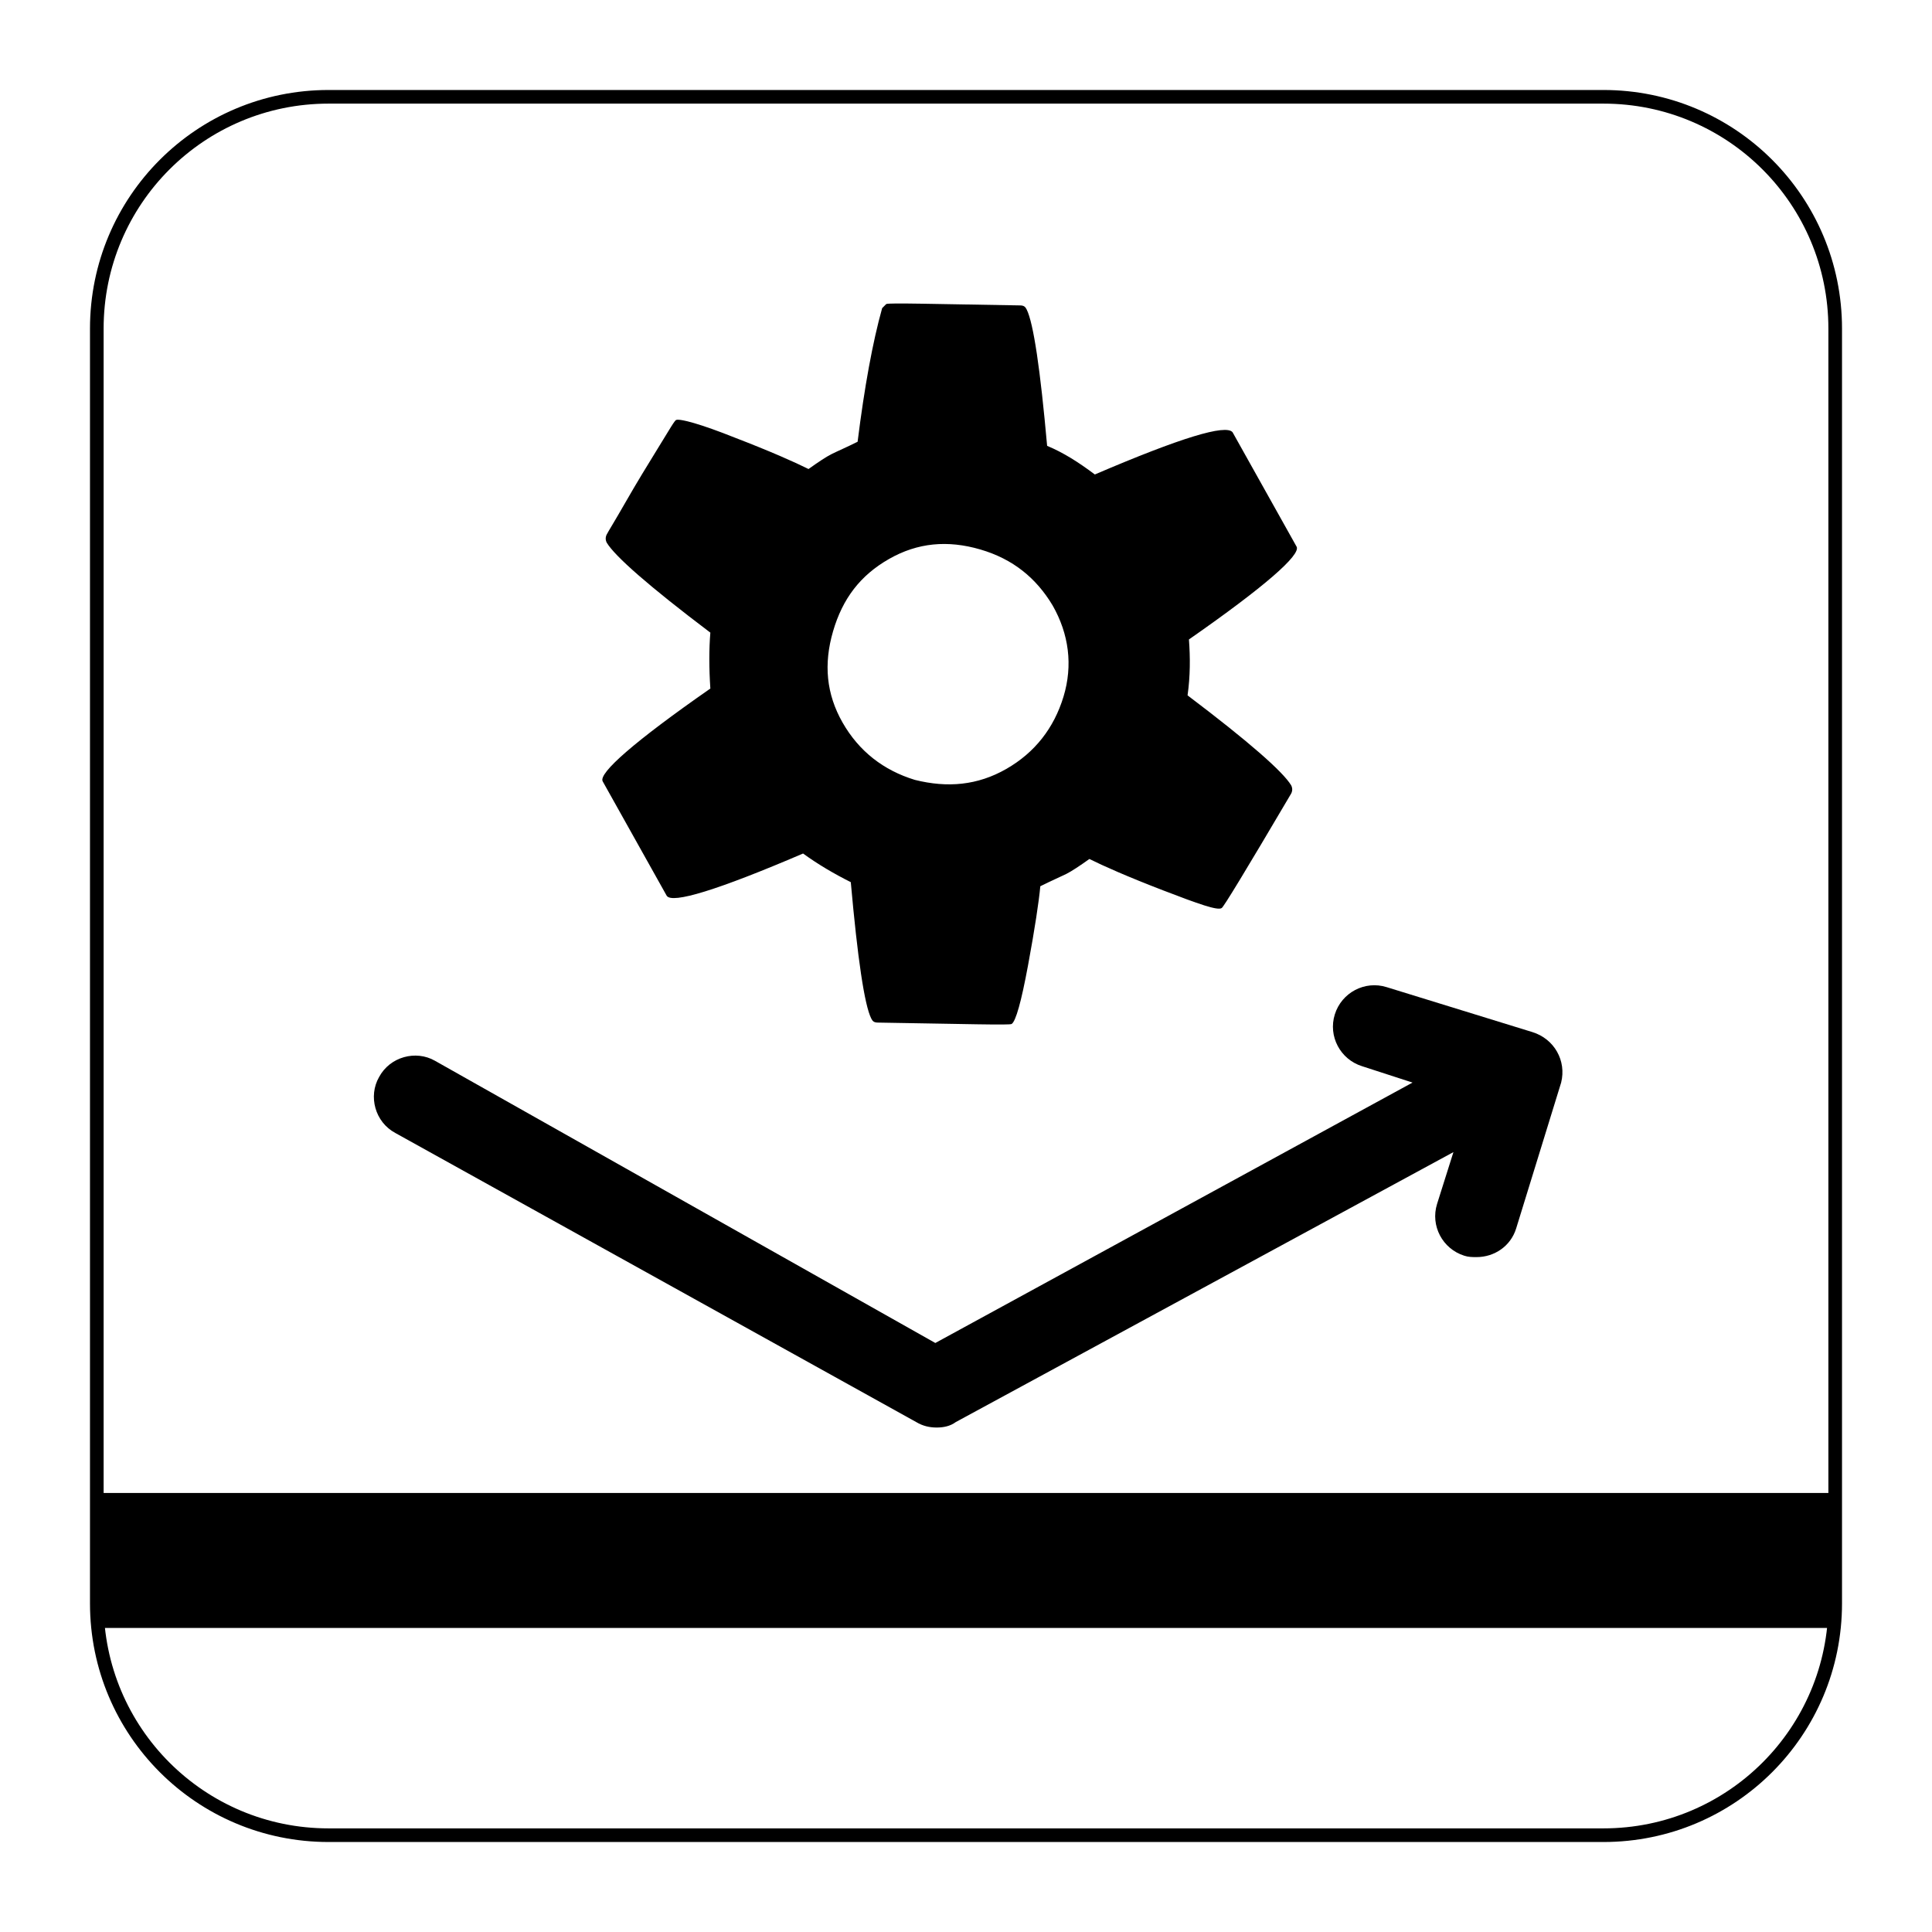
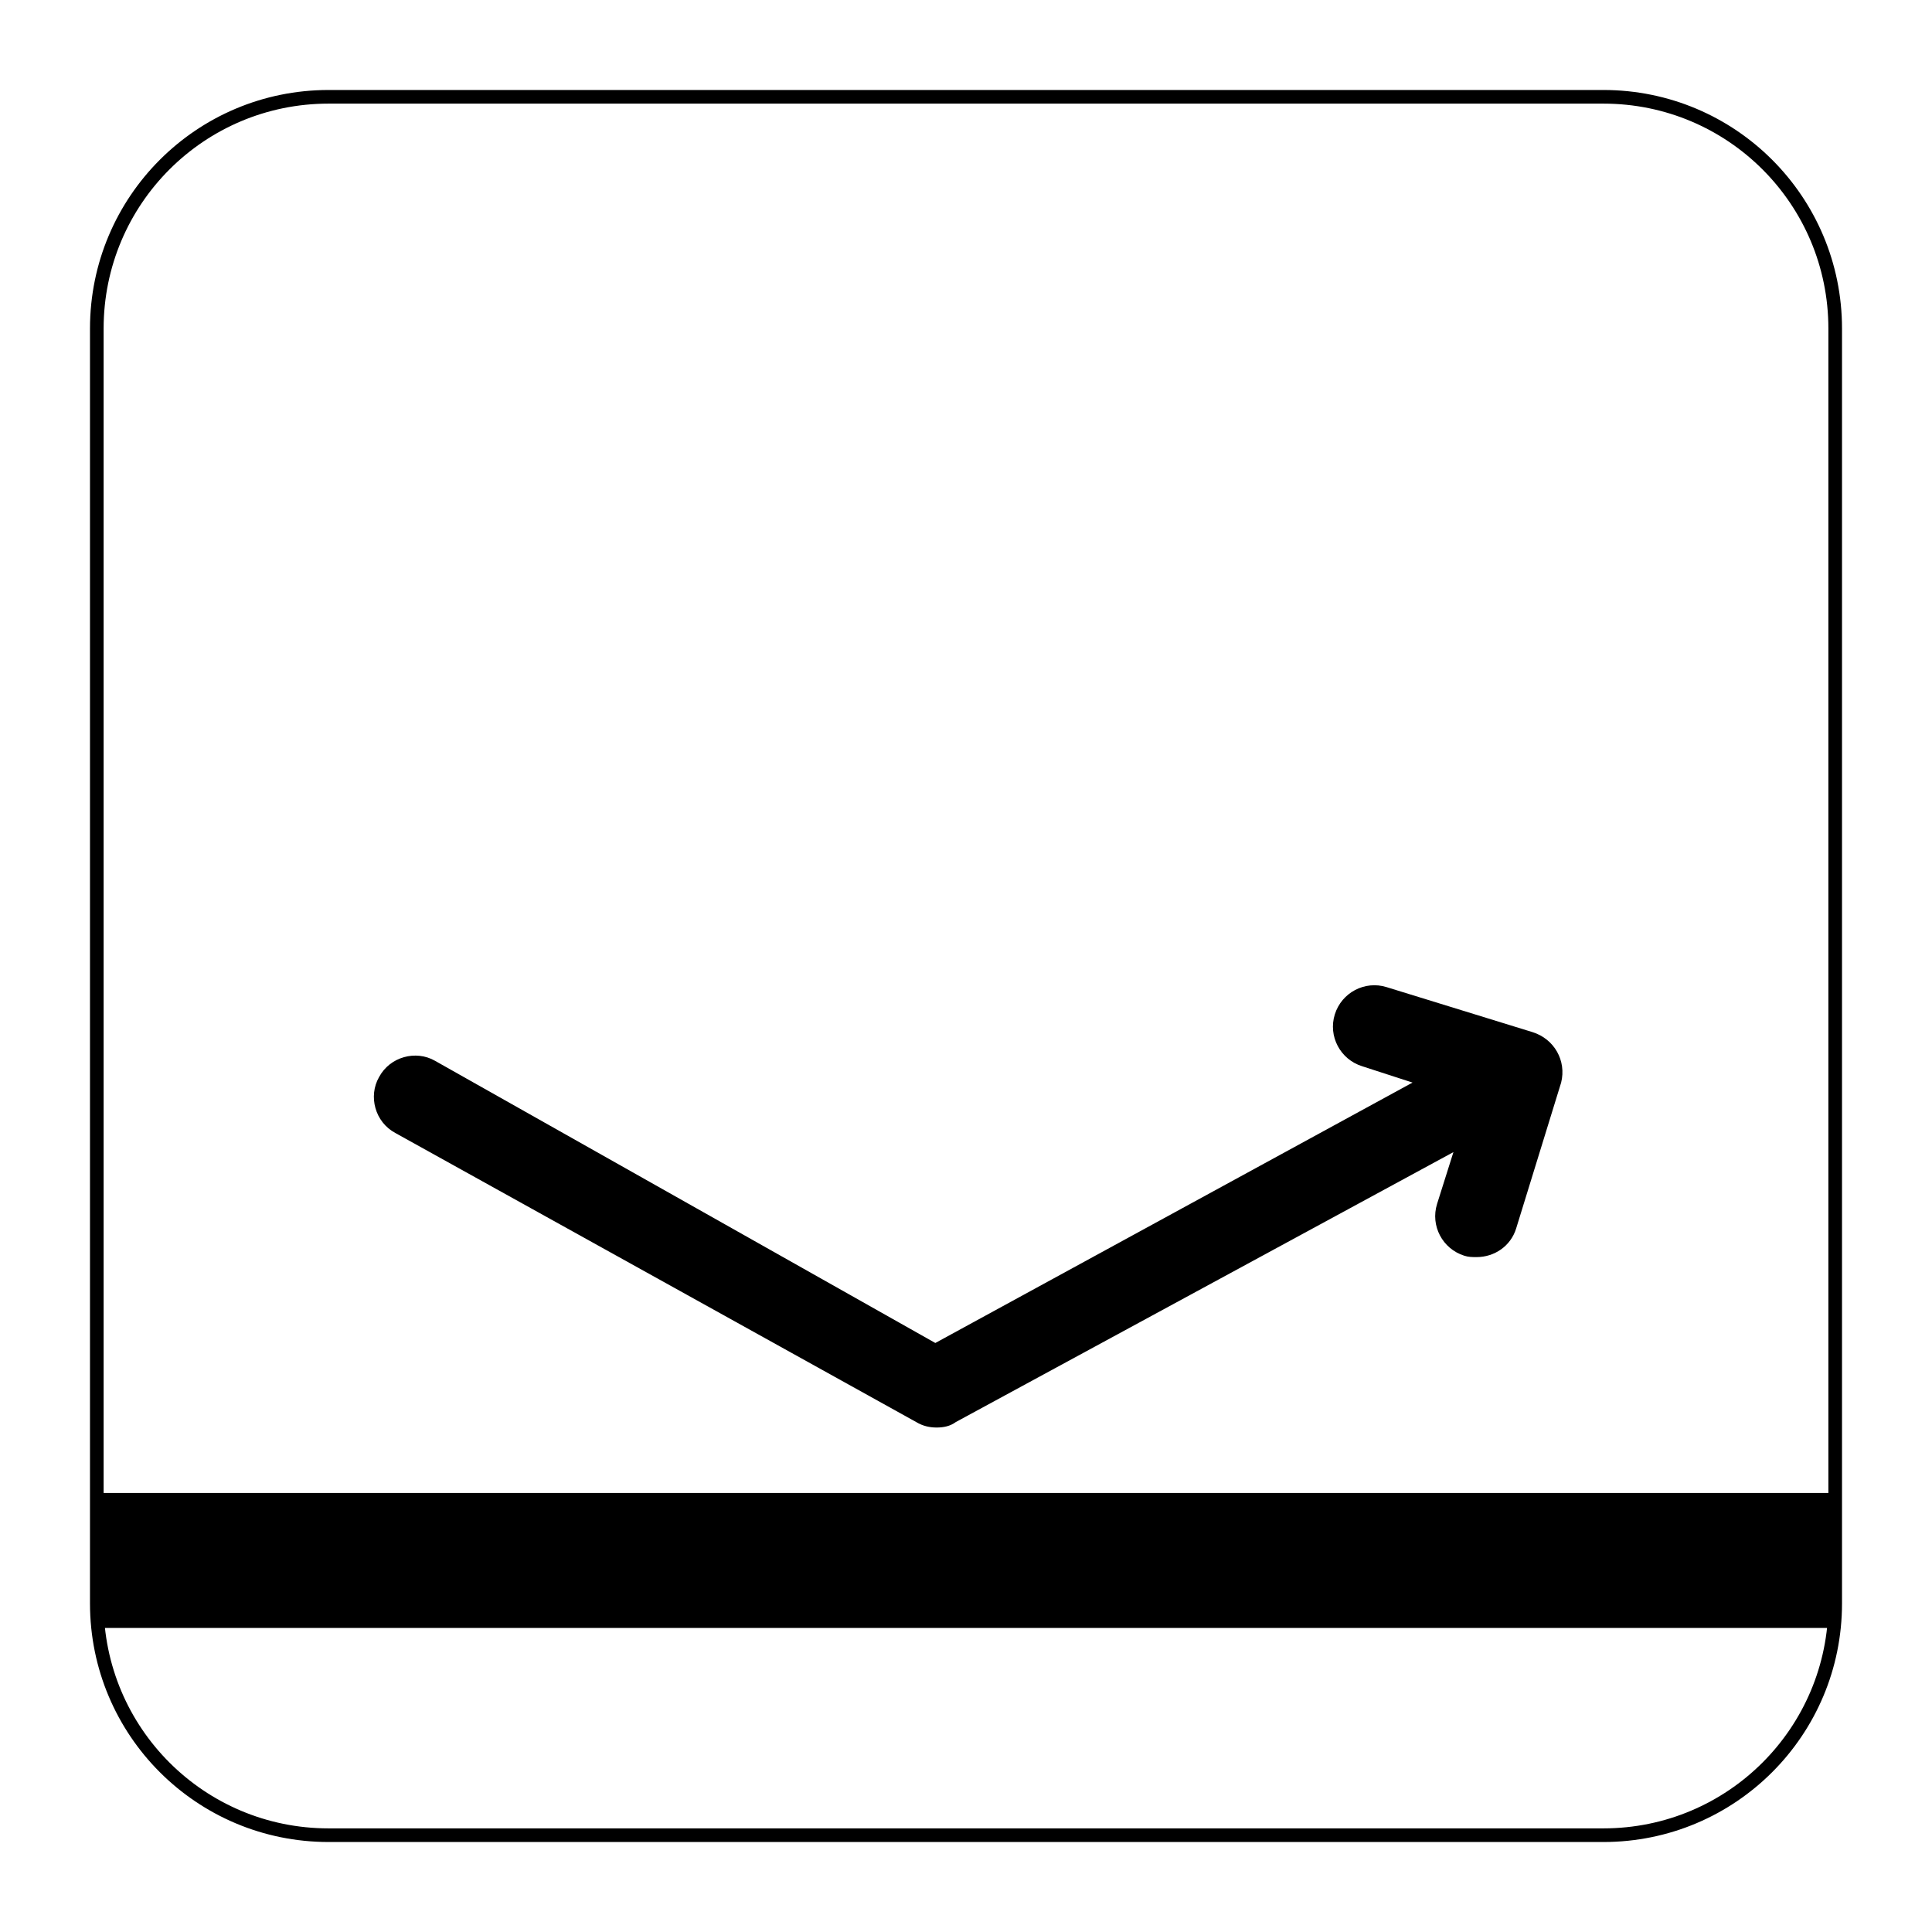
<svg xmlns="http://www.w3.org/2000/svg" version="1.1" x="0px" y="0px" viewBox="0 0 141.7 141.7" style="enable-background:new 0 0 141.7 141.7;">
  <style type="text/css">
	.st0{fill:none;stroke:#000000;stroke-miterlimit:10;}
</style>
  <g id="Layer_2">
    <path class="st0" d="M117.6,134.6H24.1c-9.4,0-17-7.6-17-17V24.1c0-9.4,7.6-17,17-17h93.5c9.4,0,17,7.6,17,17v93.5&#10;  C134.6,127,127,134.6,117.6,134.6z" />
  </g>
  <g id="Pictograma">
    <g>
      <path d="M112.4,75.7l-10.7-3.3c-1.6-0.5-3.3,0.4-3.8,2c-0.5,1.6,0.4,3.3,2,3.8l3.7,1.2l-35,19.1L31.9,77.8&#10;   c-1.4-0.8-3.3-0.3-4.1,1.2c-0.8,1.4-0.3,3.3,1.2,4.1l38.2,21.2c0.5,0.3,1,0.4,1.5,0.4c0.5,0,1-0.1,1.4-0.4l36.5-19.8l-1.2,3.8&#10;   c-0.5,1.6,0.4,3.3,2,3.8c0.3,0.1,0.6,0.1,0.9,0.1c1.3,0,2.5-0.8,2.9-2.1l3.3-10.7C114.9,77.8,114,76.2,112.4,75.7z" />
      <rect x="7.1" y="109.5" width="127.6" height="9.9" />
-       <path d="M80.3,34.8c-1.2-0.9-2.3-1.6-3.5-2.1c-0.5-5.6-1-9-1.5-10c-0.1-0.2-0.2-0.3-0.5-0.3c-6.3-0.1-9.6-0.2-9.8-0.1l-0.3,0.3&#10;   c-0.7,2.5-1.3,5.8-1.8,9.8c-0.8,0.4-1.5,0.7-1.9,0.9c-0.4,0.2-1,0.6-1.7,1.1c-1-0.5-2.8-1.3-5.4-2.3c-2.5-1-4-1.4-4.3-1.3&#10;   c-0.1,0-0.5,0.7-1.3,2c-0.8,1.3-1.6,2.6-2.4,4c-0.8,1.4-1.3,2.2-1.4,2.4c-0.1,0.2-0.1,0.4,0,0.6c0.6,1,3.1,3.2,7.6,6.6&#10;   C52,47.6,52,49,52.1,50.5c-5.6,3.9-8.2,6.2-7.9,6.8l4.7,8.4c0.4,0.6,3.7-0.4,10-3.1c1.1,0.8,2.3,1.5,3.5,2.1c0.5,5.6,1,9,1.5,10&#10;   c0.1,0.2,0.2,0.3,0.5,0.3c6.4,0.1,9.7,0.2,9.8,0.1c0.3-0.2,0.7-1.6,1.2-4.3c0.5-2.7,0.8-4.7,0.9-5.8c0.8-0.4,1.5-0.7,1.9-0.9&#10;   c0.4-0.2,1-0.6,1.7-1.1c1,0.5,2.8,1.3,5.4,2.3c2.6,1,4,1.5,4.3,1.3c0.1,0,1.8-2.8,5.1-8.4c0.1-0.2,0.1-0.4,0-0.6&#10;   c-0.6-1-3.1-3.2-7.6-6.6c0.2-1.4,0.2-2.8,0.1-4.1c5.6-3.9,8.2-6.2,7.9-6.8l-4.7-8.4C89.9,31.1,86.6,32.1,80.3,34.8z M78,51.1&#10;   c-0.7,2.3-2.1,4.1-4.2,5.3c-2.1,1.2-4.3,1.4-6.7,0.8c-2.3-0.7-4.1-2.1-5.3-4.2c-1.2-2.1-1.4-4.3-0.7-6.7c0.7-2.4,2-4.1,4.1-5.3&#10;   c2.1-1.2,4.3-1.4,6.7-0.7c2.4,0.7,4.1,2.1,5.3,4.1C78.4,46.5,78.7,48.8,78,51.1z" />
    </g>
  </g>
</svg>